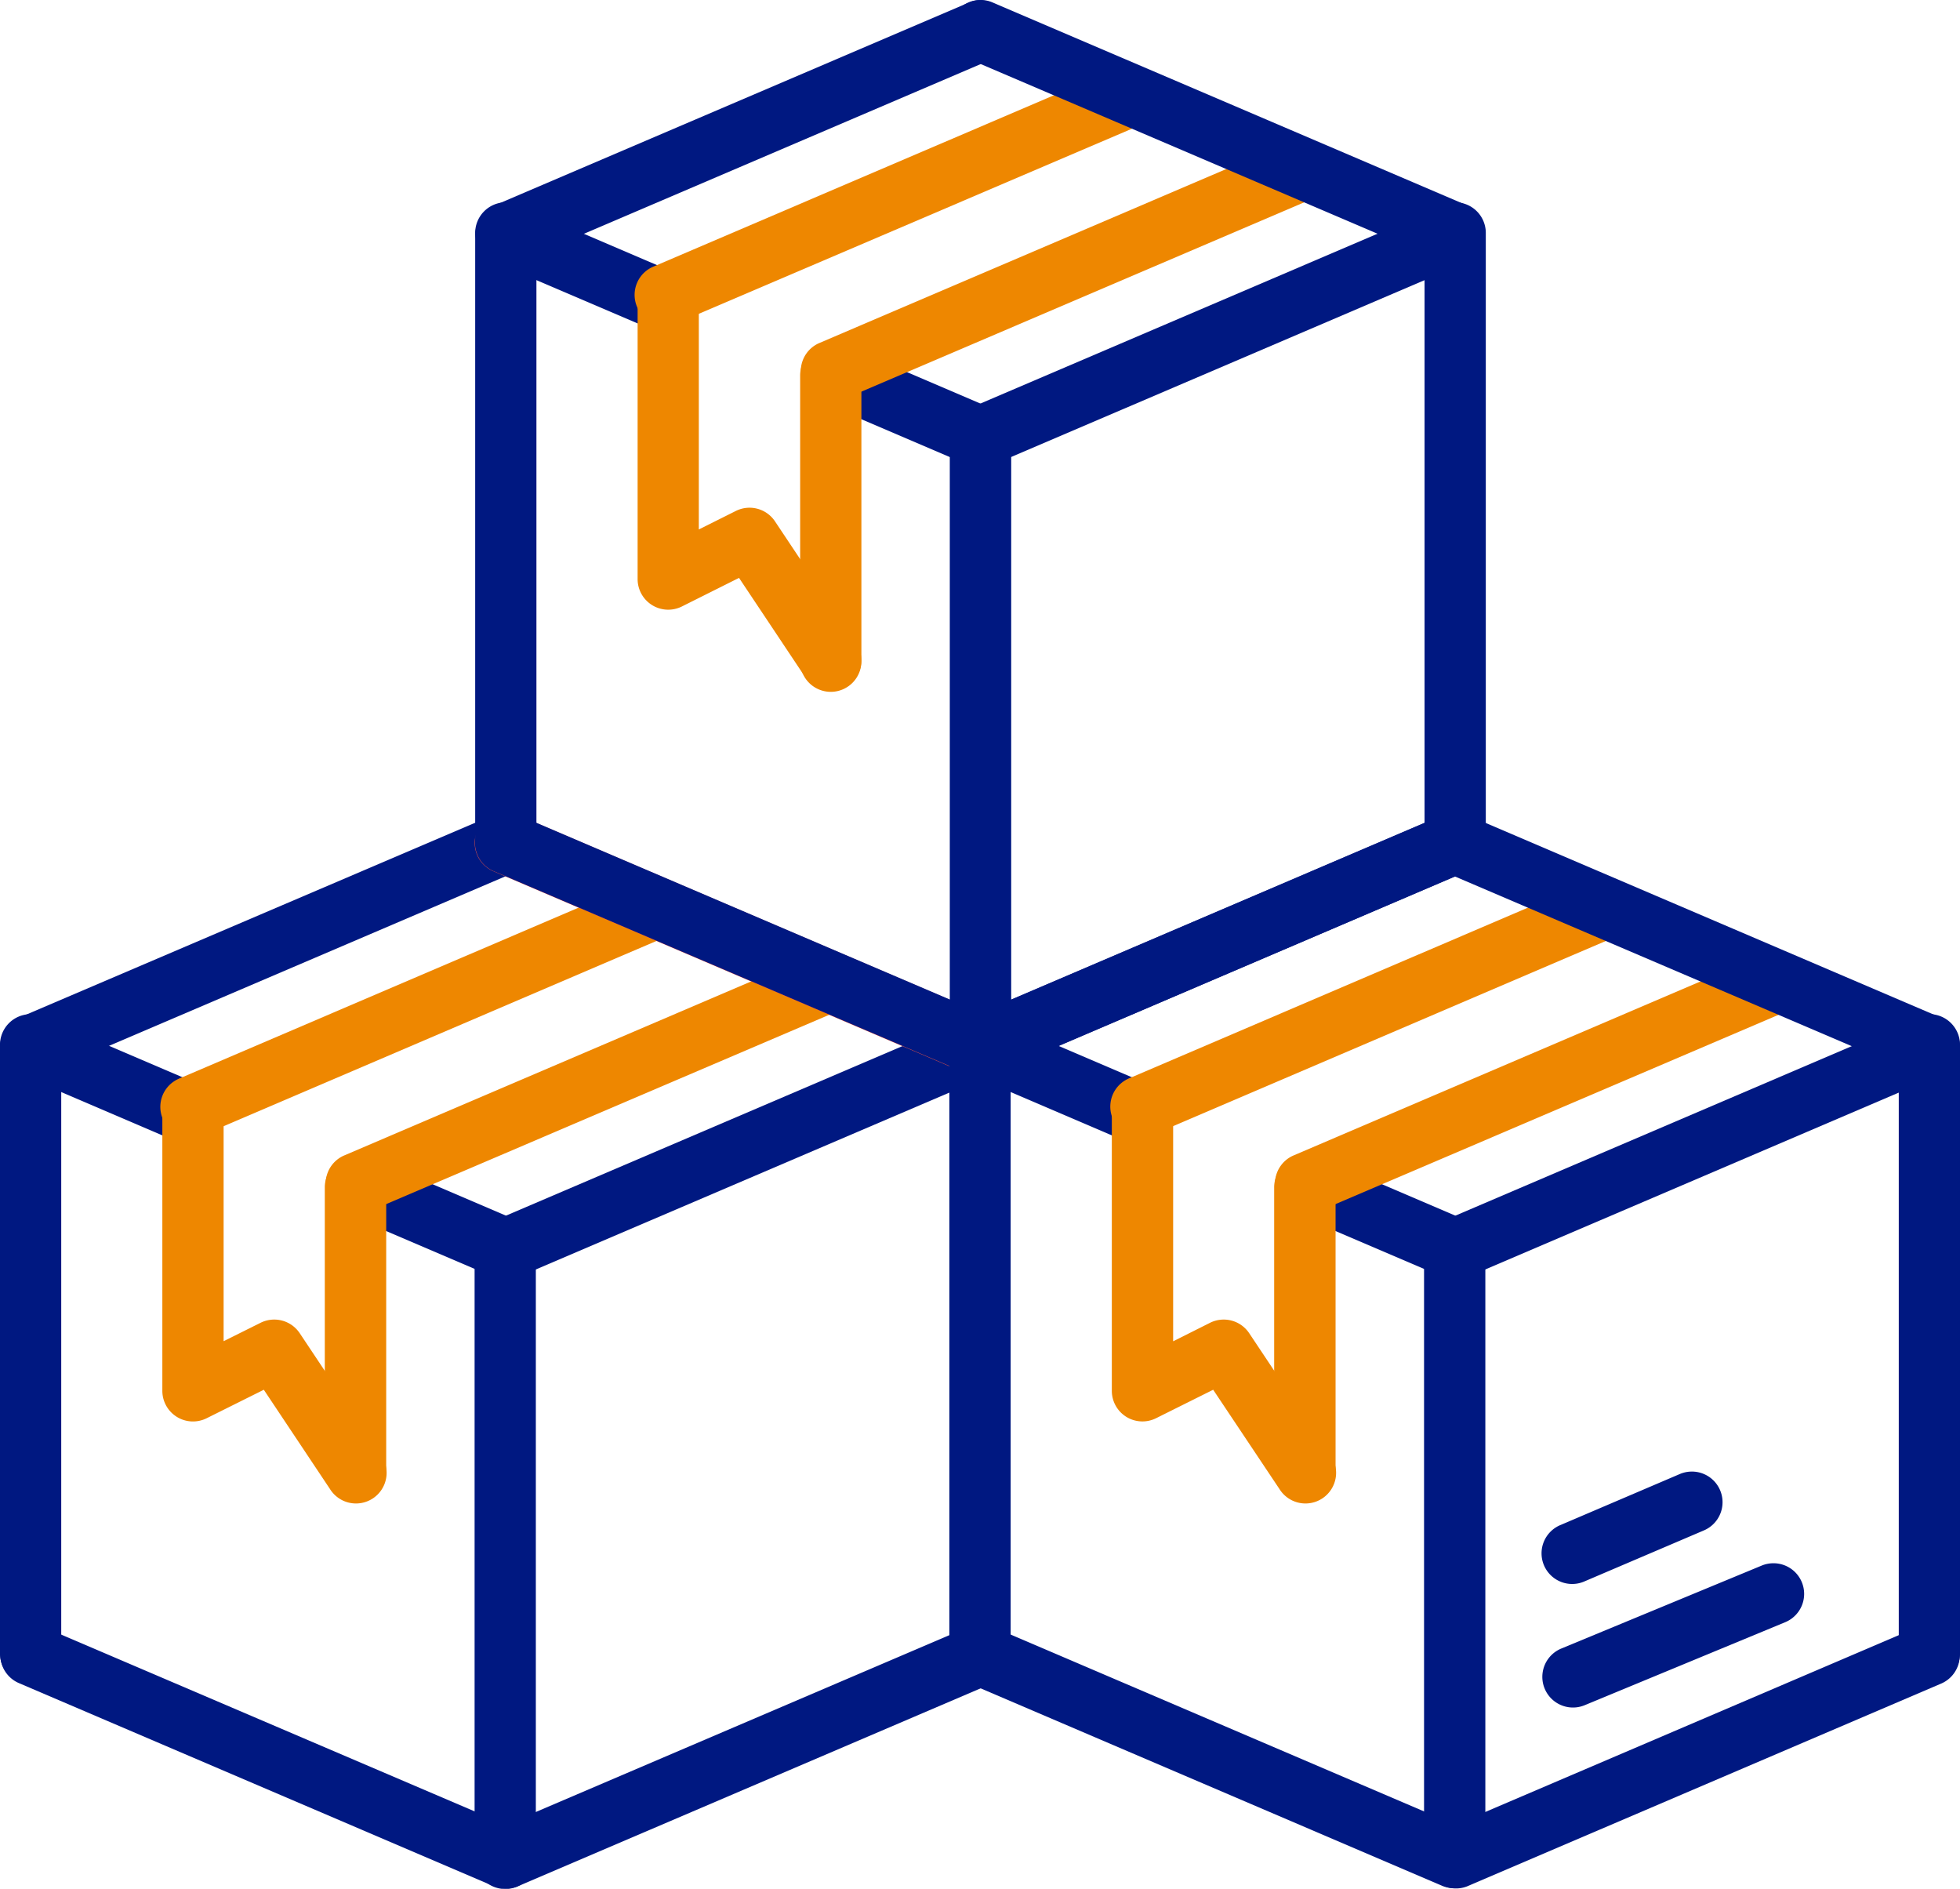
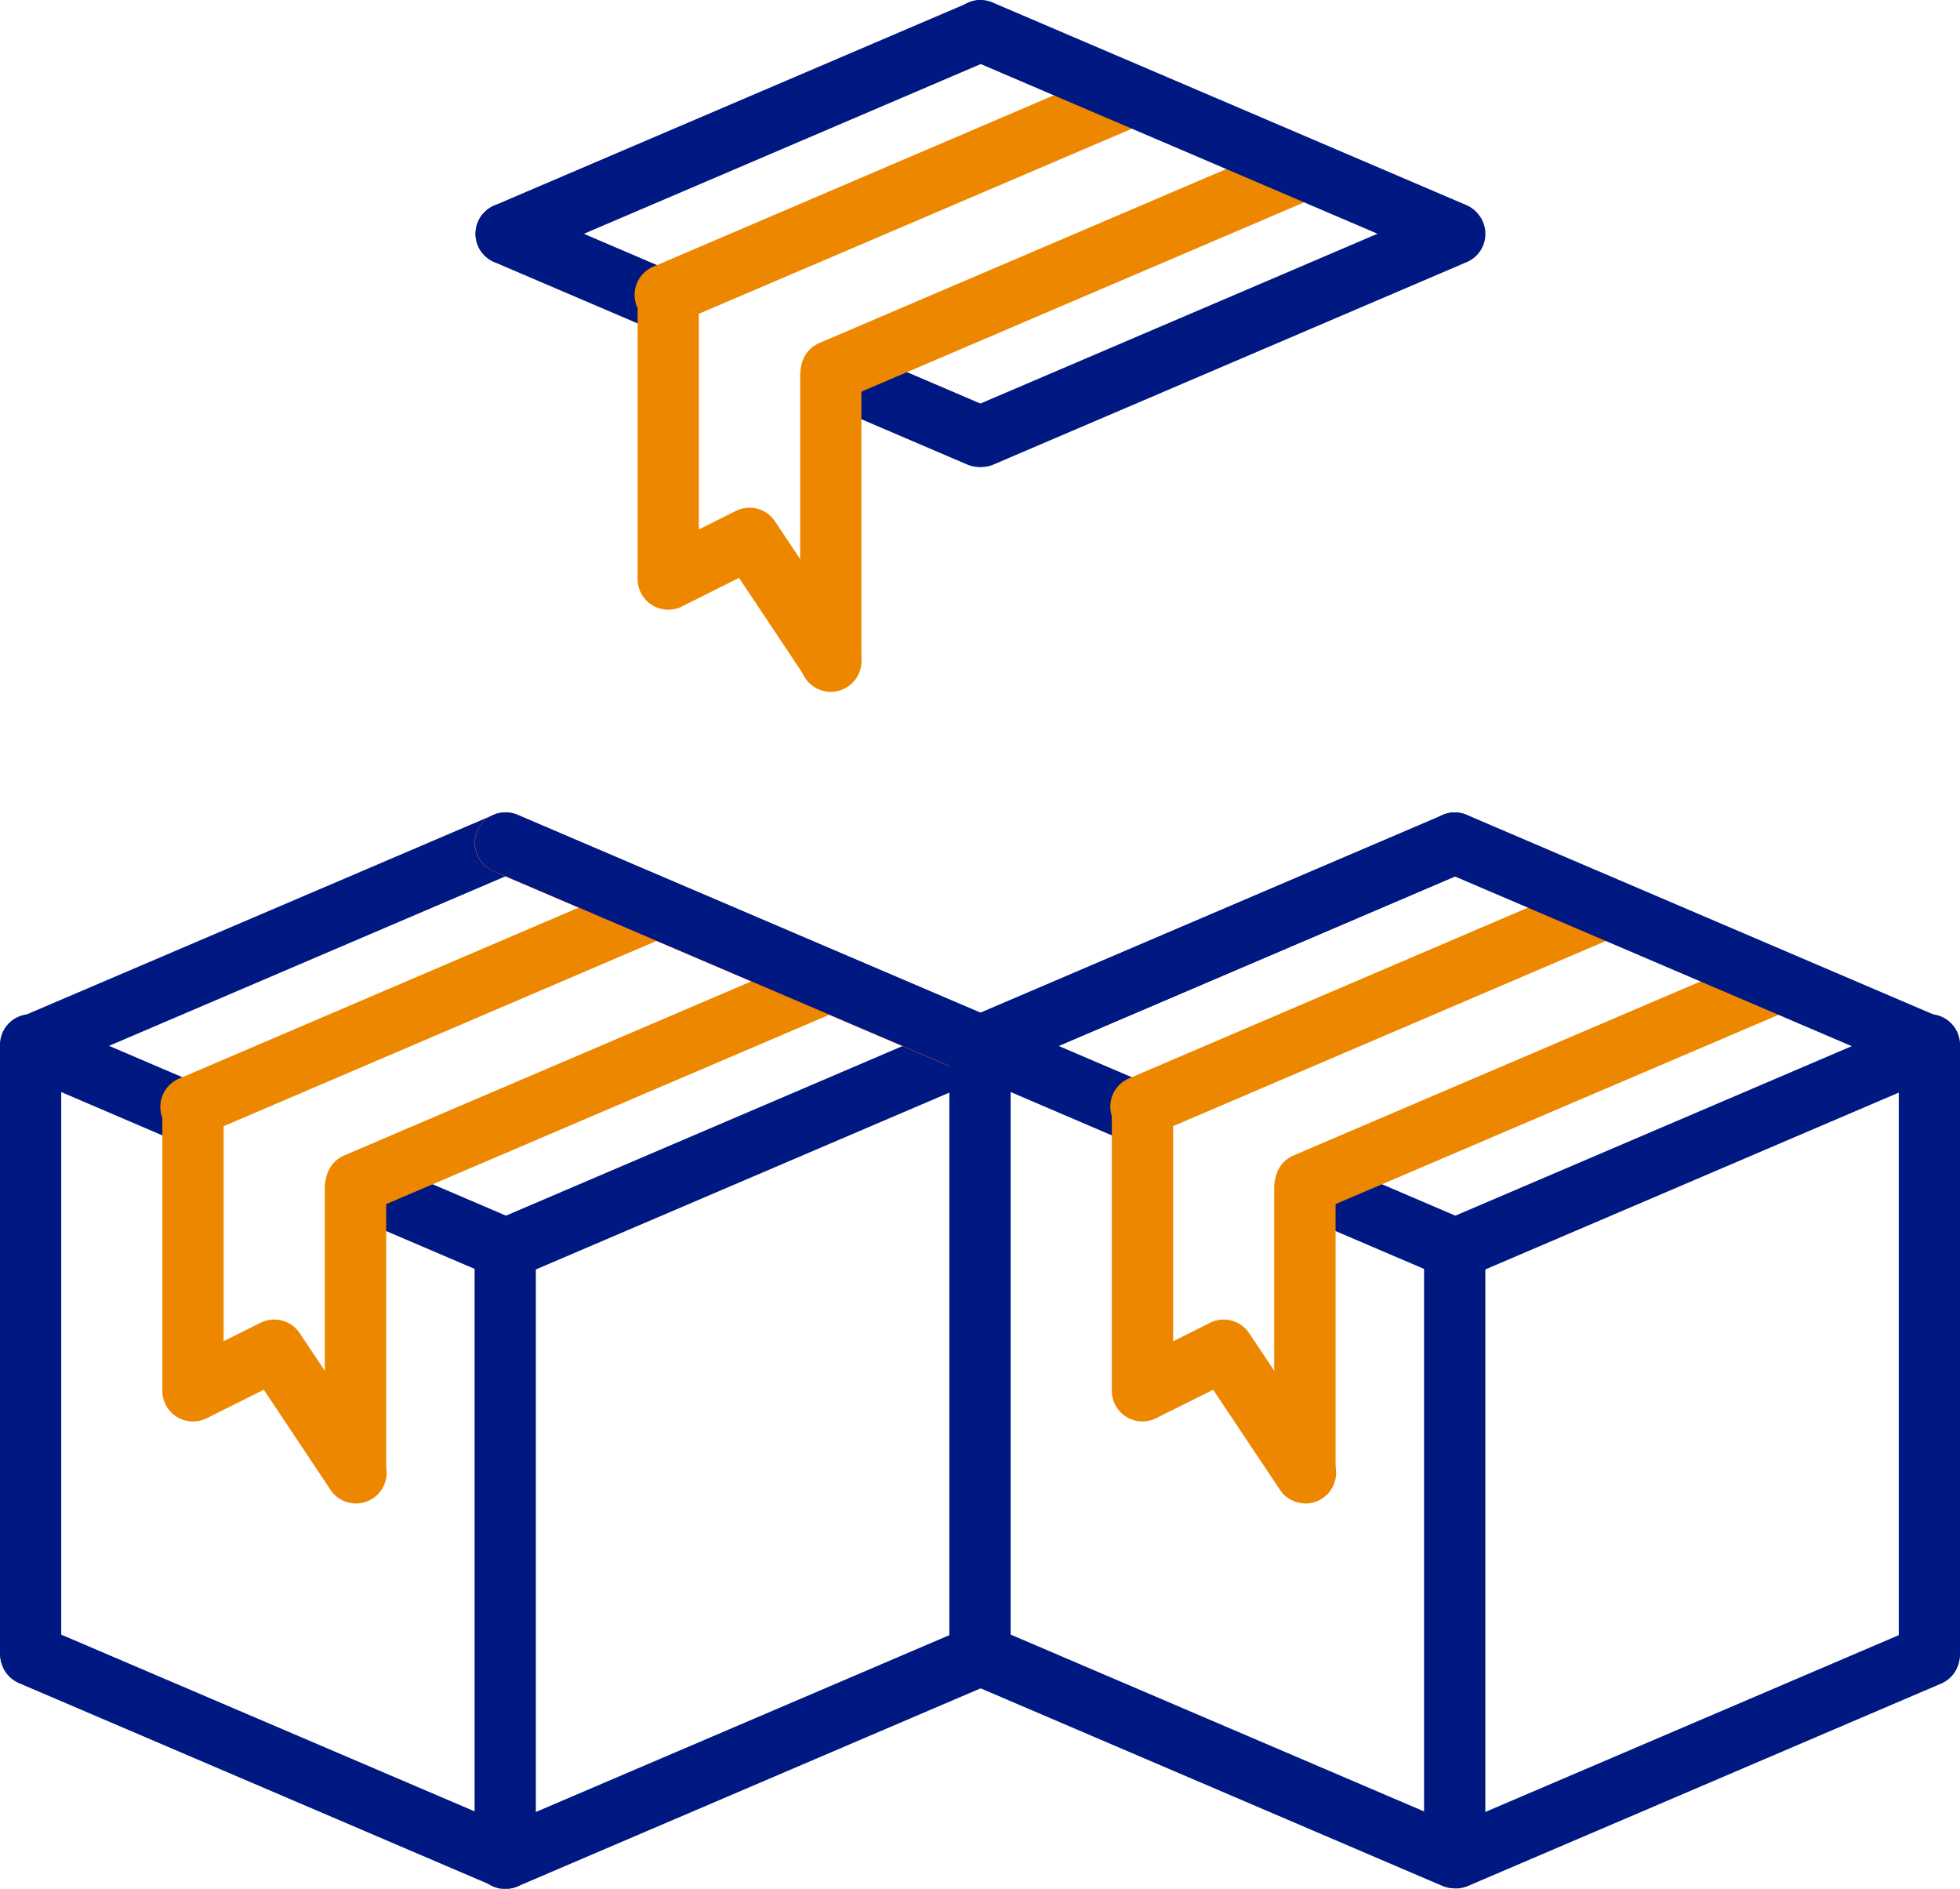
<svg xmlns="http://www.w3.org/2000/svg" width="70" height="67.445" viewBox="0 0 70 67.445">
  <g id="icon-pallet" transform="translate(0 -1.171)">
    <path id="Trazado_590" data-name="Trazado 590" d="M187.968,986.38a1.094,1.094,0,0,0-.434,2.1l5.65,2.419a1.095,1.095,0,0,0,.86-2.013l-5.65-2.417a1.086,1.086,0,0,0-.426-.094Zm11.82,5.052a1.094,1.094,0,0,0-.434,2.105l5.1,2.181a1.094,1.094,0,1,0,.866-2.009l-5.1-2.183a1.09,1.09,0,0,0-.426-.094Z" transform="translate(-152.948 -948.961)" fill="#001881" fill-rule="evenodd" />
    <path id="Trazado_591" data-name="Trazado 591" d="M212.986,986.891a1.093,1.093,0,0,0-.39.094l-16.58,7.088a1.094,1.094,0,0,0,.86,2.011L213.456,989a1.094,1.094,0,0,0-.47-2.105Zm-5.86-2.761a1.088,1.088,0,0,0-.4.094l-16.592,7.1a1.094,1.094,0,0,0,.86,2.011l16.594-7.1a1.094,1.094,0,0,0-.466-2.1Z" transform="translate(-149.844 -951.632)" fill="#ee8700" fill-rule="evenodd" />
    <path id="Trazado_592" data-name="Trazado 592" d="M172.469,986.38a1.094,1.094,0,0,0-.436,2.1l5.65,2.419a1.1,1.1,0,0,0,.864-2.013l-5.65-2.417a1.086,1.086,0,0,0-.426-.094Zm11.822,5.052a1.094,1.094,0,0,0-.434,2.105l5.1,2.181a1.094,1.094,0,1,0,.866-2.009l-5.1-2.183a1.09,1.09,0,0,0-.426-.094Z" transform="translate(-171.357 -948.961)" fill="#001881" fill-rule="evenodd" />
    <path id="Trazado_593" data-name="Trazado 593" d="M197.488,986.891a1.093,1.093,0,0,0-.39.094l-16.58,7.088a1.094,1.094,0,0,0,.86,2.011L197.957,989a1.094,1.094,0,0,0-.47-2.105Zm-5.86-2.761a1.088,1.088,0,0,0-.4.094l-16.594,7.1a1.094,1.094,0,0,0,.862,2.011l16.592-7.1a1.094,1.094,0,0,0-.464-2.1Z" transform="translate(-168.251 -951.632)" fill="#ee8700" fill-rule="evenodd" />
    <path id="Trazado_594" data-name="Trazado 594" d="M180.231,973.127a1.093,1.093,0,0,0-.436,2.1l5.65,2.415a1.094,1.094,0,1,0,.86-2.009l-5.65-2.419a1.1,1.1,0,0,0-.426-.092Zm11.818,5.052a1.094,1.094,0,0,0-.434,2.105l5.1,2.183a1.094,1.094,0,0,0,.86-2.011l-5.1-2.183a1.09,1.09,0,0,0-.426-.094Z" transform="translate(-162.145 -964.698)" fill="#001881" fill-rule="evenodd" />
    <path id="Trazado_595" data-name="Trazado 595" d="M205.243,973.628a1.093,1.093,0,0,0-.39.094l-16.58,7.087a1.094,1.094,0,0,0,.86,2.011l16.58-7.088a1.094,1.094,0,0,0-.47-2.105Zm-5.86-2.757a1.1,1.1,0,0,0-.39.09l-16.6,7.1a1.094,1.094,0,1,0,.86,2.011l16.594-7.091a1.094,1.094,0,0,0-.468-2.105Z" transform="translate(-159.037 -967.378)" fill="#ee8700" fill-rule="evenodd" />
    <path id="Trazado_596" data-name="Trazado 596" d="M189.388,993.615a1.094,1.094,0,0,0-1.08,1.11v21.75a1.094,1.094,0,1,0,2.187,0V994.722a1.093,1.093,0,0,0-1.108-1.107Zm-16.952-7.251a1.094,1.094,0,0,0-1.078,1.11v21.751a1.094,1.094,0,0,0,2.187,0V987.471a1.094,1.094,0,0,0-1.11-1.108Zm33.908,0a1.094,1.094,0,0,0-1.08,1.11v21.751a1.094,1.094,0,0,0,2.187,0V987.471a1.094,1.094,0,0,0-1.11-1.108Z" transform="translate(-171.358 -948.979)" fill="#001881" fill-rule="evenodd" />
    <path id="Trazado_597" data-name="Trazado 597" d="M172.469,996.323a1.094,1.094,0,0,0-.436,2.1l16.924,7.238a1.094,1.094,0,0,0,.864-2.011L172.9,996.416a1.09,1.09,0,0,0-.426-.094Z" transform="translate(-171.357 -937.152)" fill="#001881" fill-rule="evenodd" />
    <path id="Trazado_598" data-name="Trazado 598" d="M206.3,1012.079a1.1,1.1,0,0,0-.392.09l-16.924,7.235a1.094,1.094,0,0,0,.86,2.011l16.924-7.238a1.094,1.094,0,0,0-.468-2.1Zm0-21.754a1.093,1.093,0,0,0-.392.094l-16.924,7.235a1.094,1.094,0,0,0,.86,2.011l16.924-7.238a1.093,1.093,0,0,0-.468-2.1Zm-16.952-7.251a1.1,1.1,0,0,0-.394.094L172.027,990.4a1.094,1.094,0,1,0,.864,2.011l16.924-7.237a1.094,1.094,0,0,0-.47-2.1Z" transform="translate(-171.351 -952.888)" fill="#001881" fill-rule="evenodd" />
    <path id="Trazado_599" data-name="Trazado 599" d="M180.224,983.07a1.094,1.094,0,0,0-.438,2.105l16.924,7.235a1.094,1.094,0,0,0,.86-2.011l-16.924-7.238a1.087,1.087,0,0,0-.42-.092Z" transform="translate(-162.156 -952.889)" fill="rgba(240,85,66,0.97)" fill-rule="evenodd" />
    <path id="Trazado_600" data-name="Trazado 600" d="M175.088,987.366a1.094,1.094,0,0,0-1.08,1.107v10.151a1.094,1.094,0,0,0,1.585.976l2.039-1.016,2.363,3.545a1.094,1.094,0,1,0,1.819-1.214l-2.9-4.351a1.094,1.094,0,0,0-1.4-.37l-1.318.656v-8.377a1.093,1.093,0,0,0-1.112-1.107Z" transform="translate(-168.21 -947.788)" fill="#ee8700" fill-rule="evenodd" />
    <path id="Trazado_601" data-name="Trazado 601" d="M177.741,988.691a1.093,1.093,0,0,0-1.08,1.11V999.95a1.1,1.1,0,0,0,2.193,0V989.8a1.094,1.094,0,0,0-1.114-1.11Z" transform="translate(-165.061 -946.214)" fill="#ee8700" fill-rule="evenodd" />
    <path id="Trazado_602" data-name="Trazado 602" d="M204.886,993.615a1.094,1.094,0,0,0-1.076,1.11v21.75a1.1,1.1,0,0,0,2.189,0V994.722a1.093,1.093,0,0,0-1.112-1.107Zm-16.95-7.251a1.094,1.094,0,0,0-1.078,1.11v21.751a1.094,1.094,0,0,0,2.187,0V987.471a1.094,1.094,0,0,0-1.11-1.108Zm33.908,0a1.094,1.094,0,0,0-1.08,1.11v21.751a1.094,1.094,0,0,0,2.187,0V987.471a1.094,1.094,0,0,0-1.11-1.108Z" transform="translate(-152.951 -948.979)" fill="#001881" fill-rule="evenodd" />
    <path id="Trazado_603" data-name="Trazado 603" d="M187.968,996.323a1.094,1.094,0,0,0-.434,2.1l16.92,7.238a1.094,1.094,0,0,0,.862-2.011l-16.922-7.238a1.09,1.09,0,0,0-.426-.094Z" transform="translate(-152.948 -937.152)" fill="#001881" fill-rule="evenodd" />
    <path id="Trazado_604" data-name="Trazado 604" d="M221.8,1012.079a1.1,1.1,0,0,0-.392.09l-16.924,7.235a1.094,1.094,0,0,0,.86,2.011l16.924-7.238a1.094,1.094,0,0,0-.468-2.1Zm0-21.754a1.093,1.093,0,0,0-.392.094l-16.924,7.235a1.094,1.094,0,0,0,.86,2.011l16.924-7.238a1.093,1.093,0,0,0-.468-2.1Zm-16.952-7.251a1.1,1.1,0,0,0-.394.094l-16.92,7.236a1.094,1.094,0,1,0,.86,2.011l16.924-7.237a1.094,1.094,0,0,0-.47-2.1Z" transform="translate(-152.943 -952.888)" fill="#001881" fill-rule="evenodd" />
    <path id="Trazado_605" data-name="Trazado 605" d="M195.723,983.07a1.094,1.094,0,0,0-.438,2.105l16.924,7.235a1.094,1.094,0,0,0,.86-2.011l-16.924-7.238a1.086,1.086,0,0,0-.42-.092Z" transform="translate(-143.749 -952.889)" fill="#001881" fill-rule="evenodd" />
    <path id="Trazado_606" data-name="Trazado 606" d="M190.586,987.366a1.094,1.094,0,0,0-1.076,1.107v10.151a1.093,1.093,0,0,0,1.581.976l2.039-1.016,2.367,3.545a1.094,1.094,0,1,0,1.819-1.214l-2.9-4.351a1.094,1.094,0,0,0-1.4-.37l-1.316.66v-8.381a1.093,1.093,0,0,0-1.112-1.107Z" transform="translate(-149.802 -947.788)" fill="#ee8700" fill-rule="evenodd" />
    <path id="Trazado_607" data-name="Trazado 607" d="M193.24,988.691a1.093,1.093,0,0,0-1.08,1.11V999.95a1.1,1.1,0,0,0,2.193,0V989.8a1.094,1.094,0,0,0-1.114-1.11Z" transform="translate(-146.654 -946.214)" fill="#ee8700" fill-rule="evenodd" />
-     <path id="Trazado_608" data-name="Trazado 608" d="M225.444,1021.708a1.094,1.094,0,0,0-.39.086l-7.149,2.959a1.094,1.094,0,0,0,.836,2.023l7.15-2.959a1.094,1.094,0,0,0-.446-2.109Zm-2.929-3.273a1.1,1.1,0,0,0-.394.094l-4.229,1.807a1.094,1.094,0,1,0,.86,2.011l4.233-1.807a1.094,1.094,0,0,0-.47-2.105Zm-25.369-38.073a1.094,1.094,0,0,0-1.08,1.11v21.75a1.1,1.1,0,0,0,2.193,0V981.47a1.094,1.094,0,0,0-1.114-1.108Zm-16.952-7.251a1.094,1.094,0,0,0-1.078,1.11v21.752a1.094,1.094,0,0,0,2.187,0V974.221a1.093,1.093,0,0,0-1.11-1.11Zm33.908,0a1.093,1.093,0,0,0-1.08,1.11v21.752a1.094,1.094,0,0,0,2.187,0V974.221a1.093,1.093,0,0,0-1.11-1.11Z" transform="translate(-162.145 -964.716)" fill="#001881" fill-rule="evenodd" />
    <path id="Trazado_609" data-name="Trazado 609" d="M180.123,983.071a1.094,1.094,0,0,0-.324,2.105l16.924,7.231a1.094,1.094,0,1,0,.86-2.009l-16.924-7.234a1.092,1.092,0,0,0-.536-.092Z" transform="translate(-162.149 -952.89)" fill="#001881" fill-rule="evenodd" />
    <path id="Trazado_610" data-name="Trazado 610" d="M214.051,998.817a1.1,1.1,0,0,0-.388.1l-16.924,7.231a1.094,1.094,0,0,0,.86,2.011l16.922-7.234a1.093,1.093,0,0,0-.468-2.1Zm0-21.749a1.1,1.1,0,0,0-.388.09l-16.924,7.235a1.094,1.094,0,0,0,.86,2.011l16.922-7.238a1.094,1.094,0,0,0-.468-2.1Zm-16.95-7.257a1.094,1.094,0,0,0-.39.1l-16.924,7.235a1.094,1.094,0,0,0,.86,2.012l16.924-7.238a1.094,1.094,0,0,0-.47-2.1Z" transform="translate(-162.137 -968.636)" fill="#001881" fill-rule="evenodd" />
    <path id="Trazado_611" data-name="Trazado 611" d="M187.983,969.809a1.094,1.094,0,0,0-.44,2.105l16.926,7.236a1.094,1.094,0,0,0,.86-2.011L188.4,969.9a1.087,1.087,0,0,0-.42-.092Z" transform="translate(-152.943 -968.638)" fill="#001881" fill-rule="evenodd" />
    <path id="Trazado_612" data-name="Trazado 612" d="M182.848,974.114a1.094,1.094,0,0,0-1.08,1.11v10.148a1.093,1.093,0,0,0,1.583.98l2.039-1.02,2.365,3.547a1.094,1.094,0,1,0,1.819-1.216l-2.9-4.35a1.093,1.093,0,0,0-1.4-.37l-1.32.66v-8.381a1.093,1.093,0,0,0-1.108-1.108Z" transform="translate(-158.996 -963.526)" fill="#ee8700" fill-rule="evenodd" />
    <path id="Trazado_613" data-name="Trazado 613" d="M185.5,975.439a1.094,1.094,0,0,0-1.078,1.11V986.7a1.094,1.094,0,1,0,2.187,0V976.549a1.094,1.094,0,0,0-1.11-1.11Z" transform="translate(-155.845 -961.952)" fill="#ee8700" fill-rule="evenodd" />
  </g>
</svg>